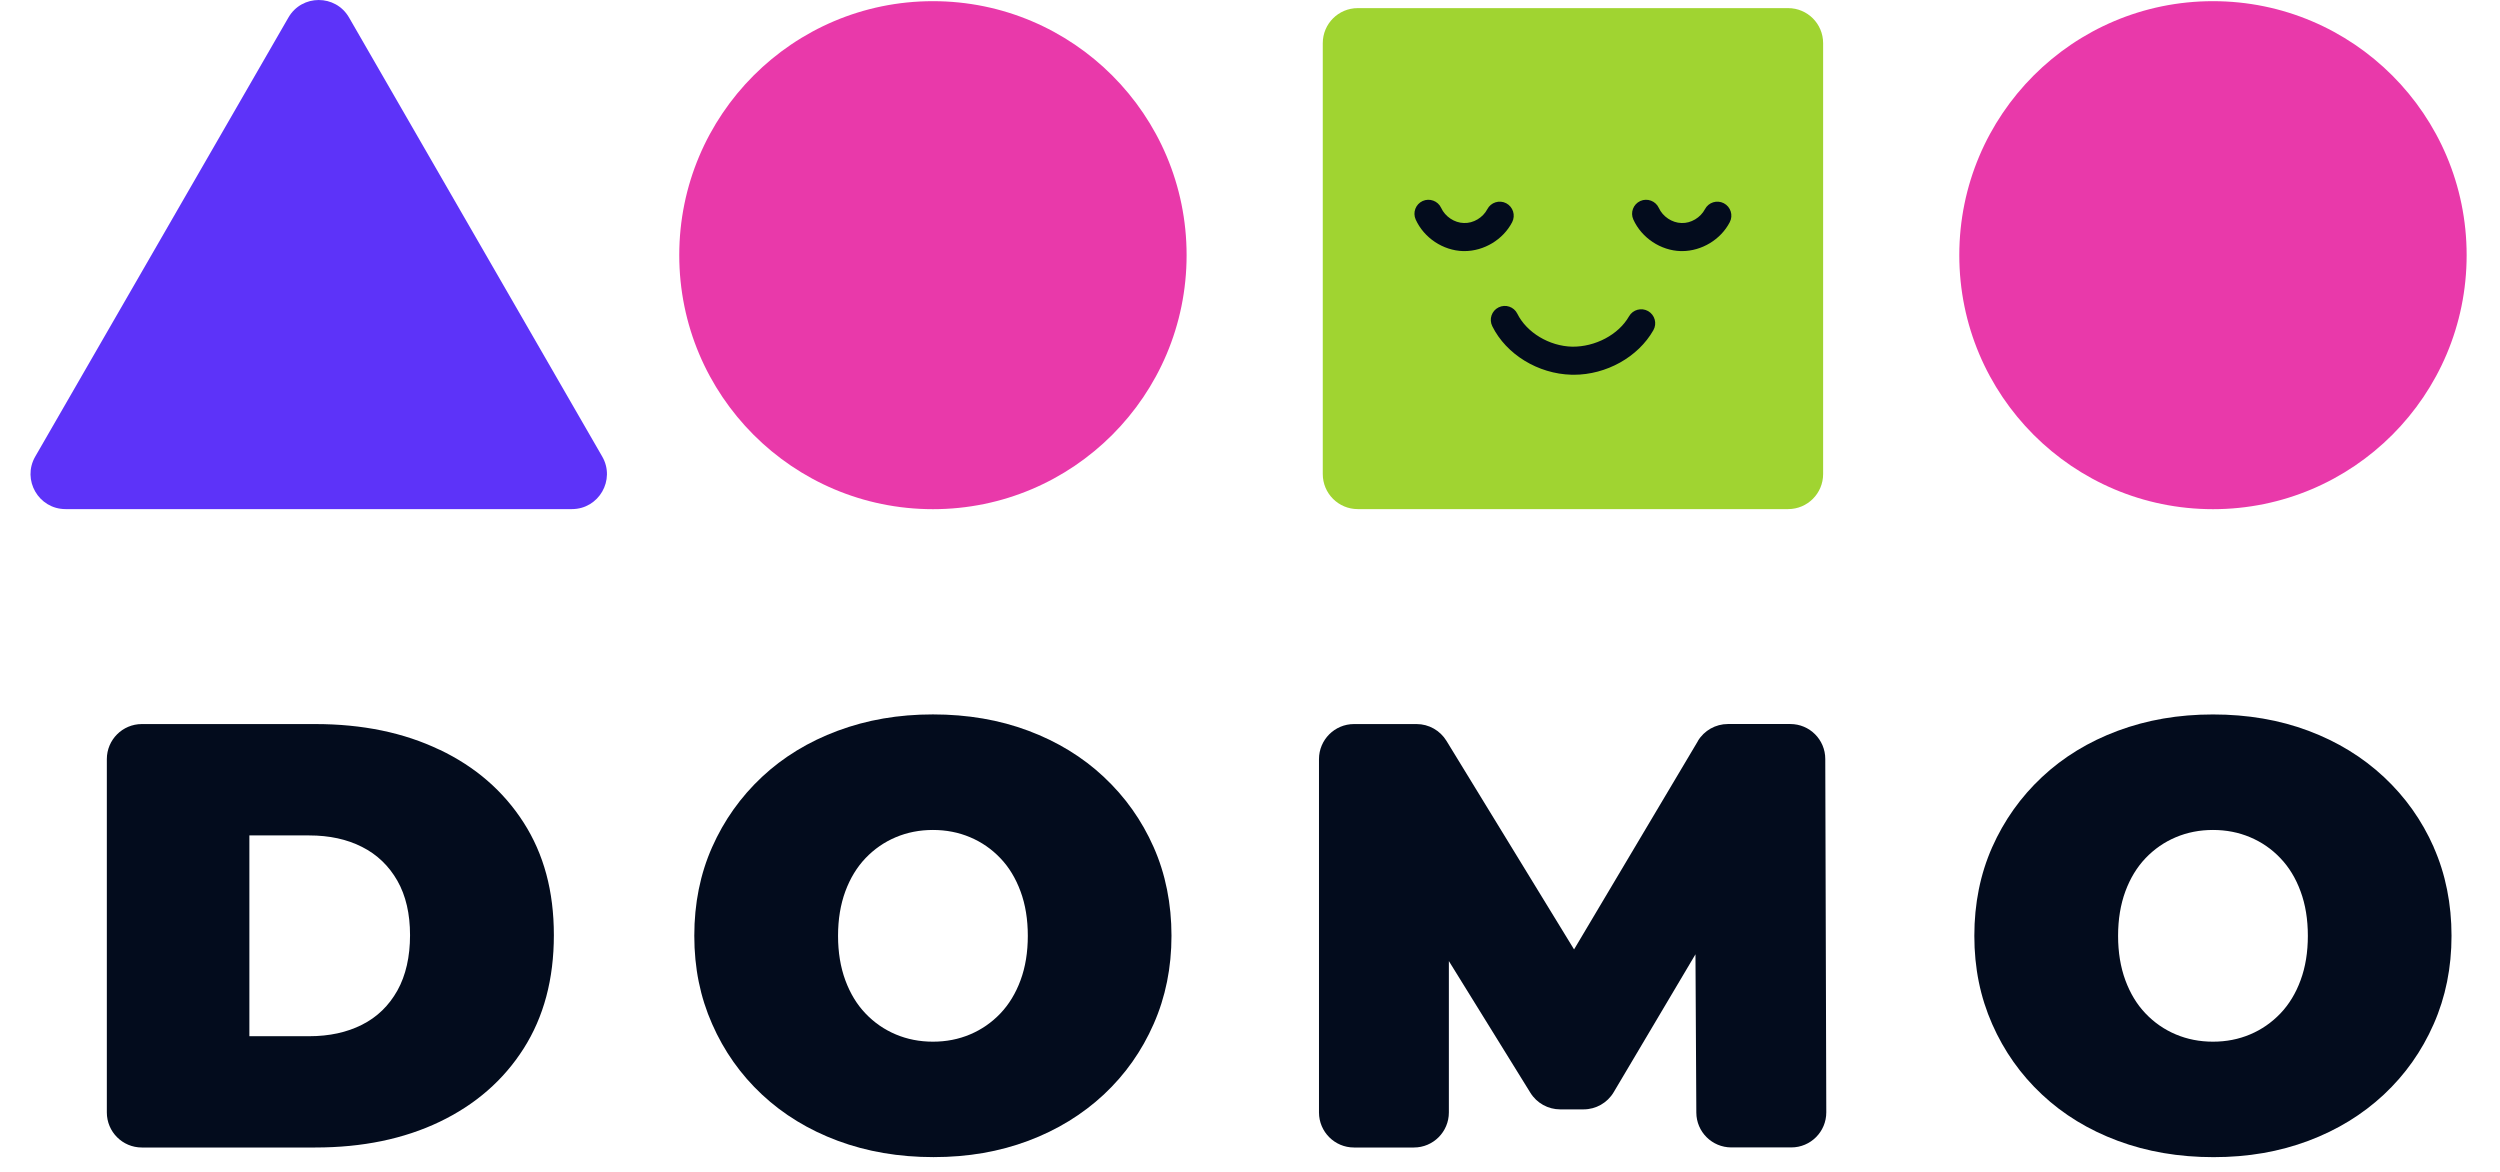
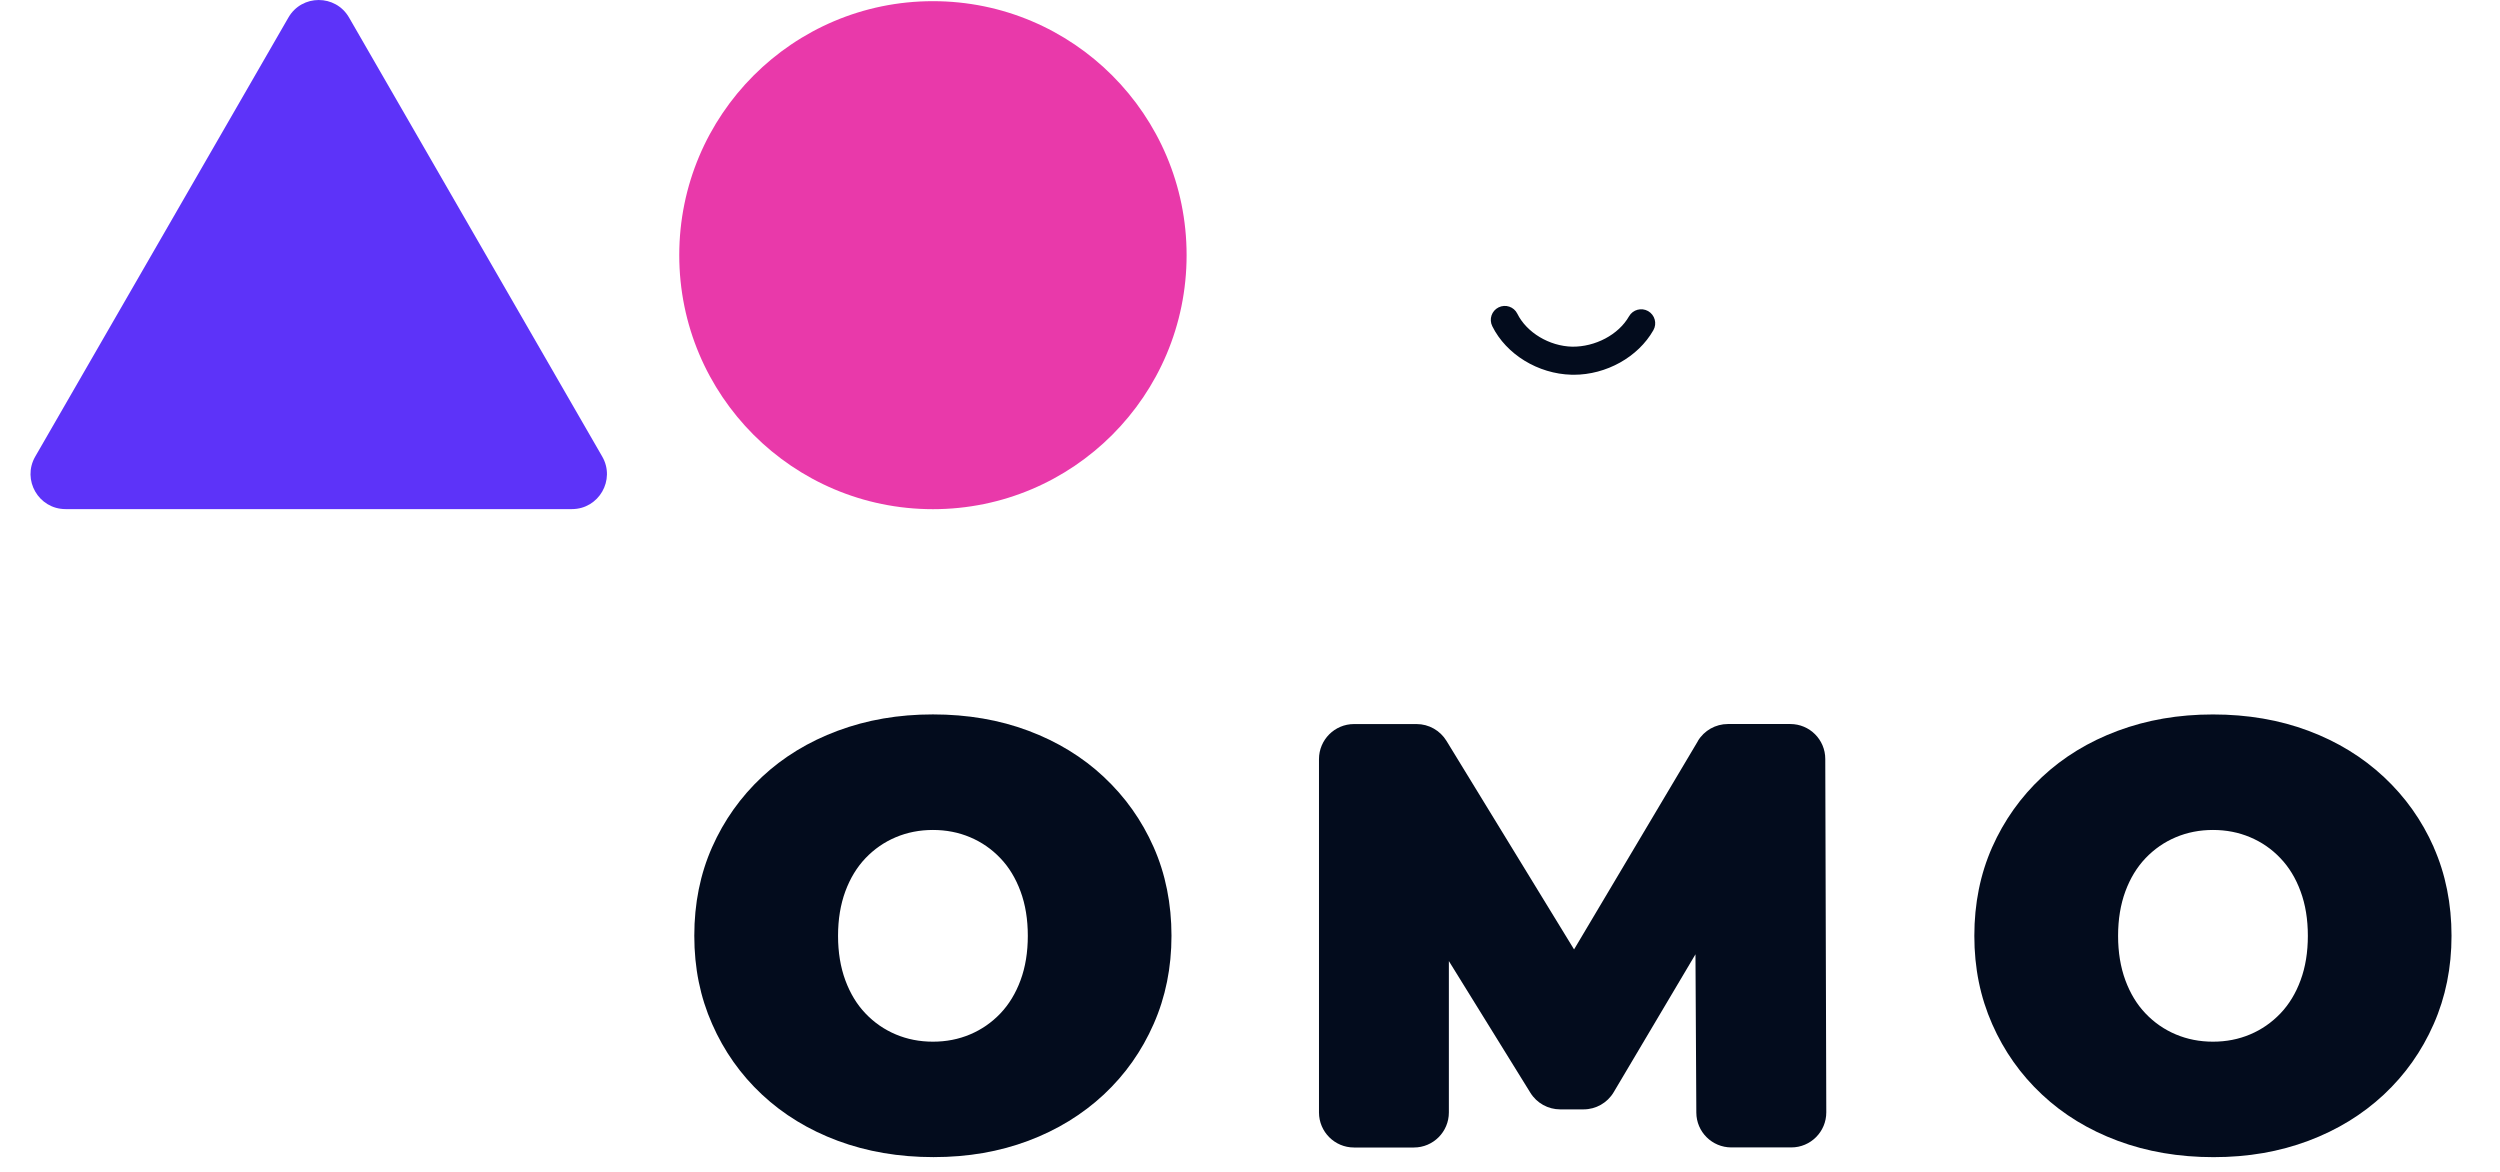
<svg xmlns="http://www.w3.org/2000/svg" width="64" height="30" viewBox="0 0 64 30" fill="none">
  <path d="M7.384 0.448L0.902 11.688C0.558 12.285 0.988 13.033 1.678 13.033H14.641C15.331 13.033 15.761 12.285 15.417 11.688L8.935 0.448C8.591 -0.149 7.728 -0.149 7.384 0.448Z" fill="#5D33F9" />
  <path d="M23.883 13.035C27.47 13.035 30.377 10.124 30.377 6.532C30.377 2.941 27.47 0.03 23.883 0.03C20.297 0.03 17.389 2.941 17.389 6.532C17.389 10.124 20.297 13.035 23.883 13.035Z" fill="#E939AA" />
-   <path d="M56.652 13.035C60.239 13.035 63.146 10.124 63.146 6.532C63.146 2.941 60.239 0.03 56.652 0.03C53.066 0.03 50.158 2.941 50.158 6.532C50.158 10.124 53.066 13.035 56.652 13.035Z" fill="#E939AA" />
-   <path d="M45.776 0.208H34.759C34.264 0.208 33.863 0.609 33.863 1.105V12.136C33.863 12.632 34.264 13.033 34.759 13.033H45.776C46.271 13.033 46.672 12.632 46.672 12.136V1.105C46.672 0.609 46.271 0.208 45.776 0.208Z" fill="#A0D431" />
-   <path d="M11.255 19.195C10.338 18.755 9.276 18.536 8.07 18.536H3.631C3.136 18.536 2.735 18.938 2.735 19.433V28.479C2.735 28.974 3.136 29.376 3.631 29.376H8.07C9.276 29.376 10.338 29.157 11.255 28.718C12.172 28.278 12.889 27.654 13.405 26.843C13.921 26.032 14.179 25.066 14.179 23.939C14.179 22.812 13.921 21.864 13.405 21.058C12.889 20.253 12.172 19.63 11.255 19.193V19.195ZM10.173 25.358C9.956 25.745 9.655 26.038 9.268 26.233C8.881 26.429 8.43 26.527 7.916 26.527H6.384V21.387H7.916C8.432 21.387 8.883 21.485 9.268 21.681C9.655 21.876 9.956 22.167 10.173 22.547C10.39 22.929 10.497 23.394 10.497 23.941C10.497 24.488 10.39 24.97 10.173 25.358Z" fill="#030C1D" />
  <path d="M28.259 19.89C27.713 19.379 27.068 18.985 26.326 18.707C25.585 18.429 24.77 18.289 23.883 18.289C22.996 18.289 22.195 18.429 21.447 18.707C20.7 18.985 20.053 19.379 19.506 19.89C18.96 20.402 18.535 21.001 18.231 21.686C17.926 22.373 17.774 23.128 17.774 23.955C17.774 24.782 17.926 25.525 18.231 26.215C18.535 26.908 18.96 27.509 19.506 28.02C20.053 28.531 20.7 28.926 21.447 29.204C22.194 29.482 23.011 29.622 23.897 29.622C24.784 29.622 25.583 29.482 26.325 29.204C27.066 28.926 27.711 28.529 28.258 28.02C28.804 27.509 29.229 26.908 29.533 26.215C29.838 25.525 29.99 24.77 29.99 23.955C29.99 23.141 29.838 22.373 29.533 21.686C29.229 20.999 28.804 20.4 28.258 19.89H28.259ZM26.126 25.094C26.002 25.43 25.83 25.713 25.608 25.946C25.386 26.178 25.128 26.357 24.834 26.481C24.541 26.605 24.223 26.667 23.883 26.667C23.543 26.667 23.226 26.605 22.932 26.481C22.638 26.357 22.38 26.179 22.158 25.946C21.936 25.715 21.764 25.43 21.64 25.094C21.517 24.759 21.454 24.38 21.454 23.957C21.454 23.534 21.517 23.155 21.64 22.82C21.764 22.484 21.936 22.201 22.158 21.968C22.38 21.736 22.638 21.557 22.932 21.433C23.226 21.309 23.543 21.247 23.883 21.247C24.223 21.247 24.541 21.309 24.834 21.433C25.128 21.557 25.386 21.735 25.608 21.968C25.83 22.199 26.002 22.484 26.126 22.82C26.25 23.155 26.312 23.535 26.312 23.957C26.312 24.378 26.25 24.759 26.126 25.094Z" fill="#030C1D" />
  <path d="M43.465 18.974L40.296 24.305L37.029 18.965C36.866 18.7 36.577 18.536 36.266 18.536H34.662C34.168 18.536 33.766 18.938 33.766 19.433V28.479C33.766 28.974 34.168 29.376 34.662 29.376H36.196C36.69 29.376 37.091 28.974 37.091 28.479V24.603L39.178 27.975C39.341 28.239 39.63 28.4 39.94 28.4H40.54C40.855 28.4 41.149 28.233 41.31 27.961L43.404 24.43L43.426 28.483C43.428 28.976 43.829 29.374 44.322 29.374H45.857C46.353 29.374 46.754 28.971 46.753 28.475L46.727 19.43C46.727 18.934 46.326 18.535 45.832 18.535H44.234C43.919 18.535 43.625 18.701 43.464 18.972L43.465 18.974Z" fill="#030C1D" />
  <path d="M62.304 21.688C62 21.001 61.575 20.402 61.029 19.892C60.482 19.381 59.837 18.986 59.096 18.708C58.354 18.43 57.539 18.29 56.652 18.29C55.765 18.29 54.965 18.43 54.216 18.708C53.469 18.986 52.822 19.381 52.276 19.892C51.729 20.404 51.305 21.003 51 21.688C50.696 22.375 50.543 23.13 50.543 23.957C50.543 24.784 50.696 25.526 51 26.217C51.305 26.909 51.729 27.51 52.276 28.021C52.822 28.533 53.469 28.927 54.216 29.205C54.963 29.483 55.78 29.623 56.666 29.623C57.553 29.623 58.352 29.483 59.094 29.205C59.836 28.927 60.48 28.531 61.027 28.021C61.573 27.51 61.998 26.909 62.302 26.217C62.607 25.526 62.759 24.771 62.759 23.957C62.759 23.142 62.607 22.375 62.302 21.688H62.304ZM58.895 25.094C58.772 25.43 58.599 25.713 58.377 25.946C58.155 26.177 57.897 26.357 57.603 26.481C57.31 26.605 56.993 26.667 56.652 26.667C56.312 26.667 55.995 26.605 55.701 26.481C55.407 26.357 55.149 26.179 54.927 25.946C54.705 25.715 54.533 25.43 54.409 25.094C54.286 24.759 54.223 24.38 54.223 23.957C54.223 23.534 54.286 23.155 54.409 22.82C54.533 22.484 54.705 22.201 54.927 21.968C55.149 21.736 55.407 21.557 55.701 21.433C55.995 21.309 56.312 21.247 56.652 21.247C56.993 21.247 57.31 21.309 57.603 21.433C57.897 21.557 58.155 21.734 58.377 21.968C58.599 22.199 58.772 22.484 58.895 22.82C59.019 23.155 59.081 23.535 59.081 23.957C59.081 24.378 59.019 24.759 58.895 25.094Z" fill="#030C1D" />
-   <path d="M37.491 6.428C37.48 6.428 37.468 6.428 37.457 6.428C36.943 6.414 36.455 6.091 36.242 5.621C36.16 5.44 36.24 5.228 36.419 5.146C36.599 5.065 36.812 5.144 36.894 5.323C36.995 5.544 37.233 5.704 37.475 5.709C37.718 5.72 37.964 5.569 38.075 5.356C38.166 5.18 38.383 5.112 38.559 5.203C38.734 5.295 38.802 5.512 38.711 5.688C38.48 6.134 37.991 6.428 37.489 6.428H37.491Z" fill="#030C1D" />
-   <path d="M43.062 6.428C43.051 6.428 43.039 6.428 43.028 6.428C42.514 6.414 42.027 6.091 41.814 5.621C41.731 5.44 41.812 5.228 41.991 5.146C42.172 5.065 42.383 5.144 42.466 5.323C42.566 5.544 42.804 5.704 43.046 5.709C43.288 5.72 43.535 5.569 43.646 5.356C43.738 5.18 43.954 5.112 44.13 5.203C44.306 5.295 44.374 5.512 44.282 5.688C44.051 6.134 43.562 6.428 43.06 6.428H43.062Z" fill="#030C1D" />
  <path d="M40.285 9.593C40.268 9.593 40.248 9.593 40.23 9.593C39.374 9.571 38.559 9.072 38.202 8.35C38.114 8.172 38.186 7.957 38.363 7.869C38.541 7.781 38.756 7.853 38.843 8.03C39.082 8.513 39.66 8.861 40.248 8.875C40.836 8.882 41.434 8.57 41.703 8.098C41.801 7.926 42.02 7.867 42.192 7.964C42.364 8.063 42.425 8.281 42.326 8.454C41.935 9.141 41.122 9.594 40.287 9.594L40.285 9.593Z" fill="#030C1D" />
</svg>